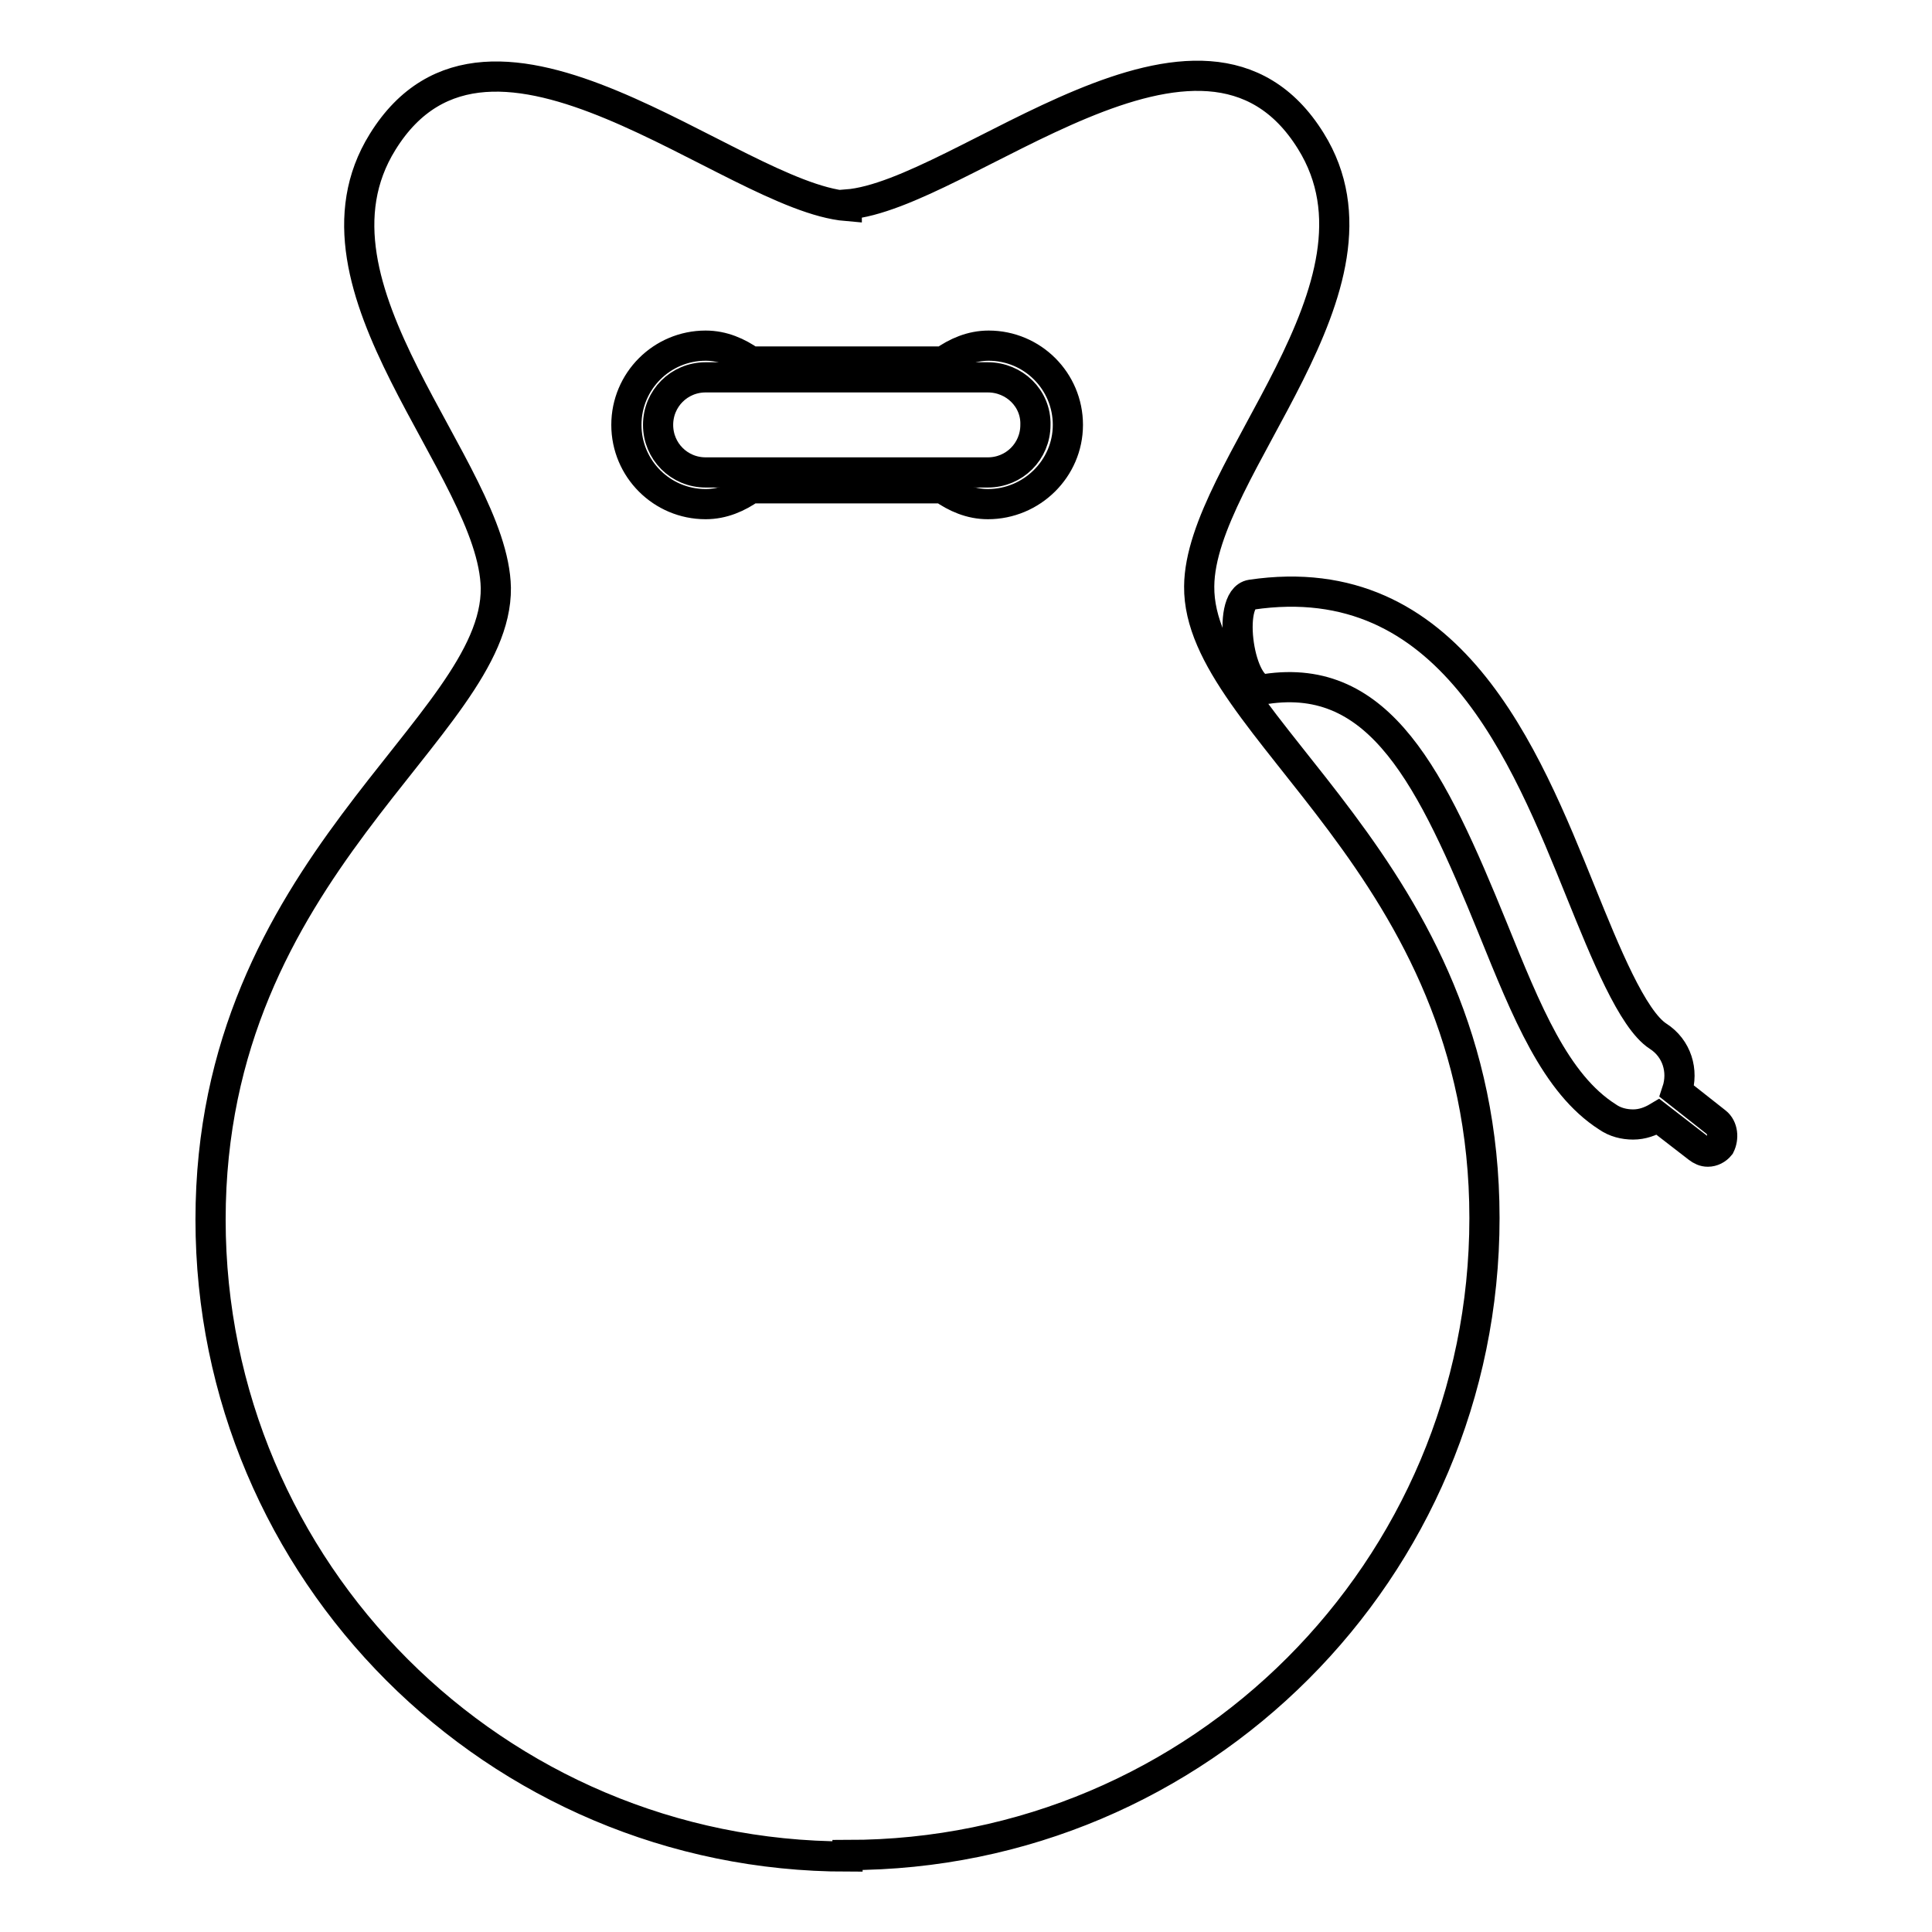
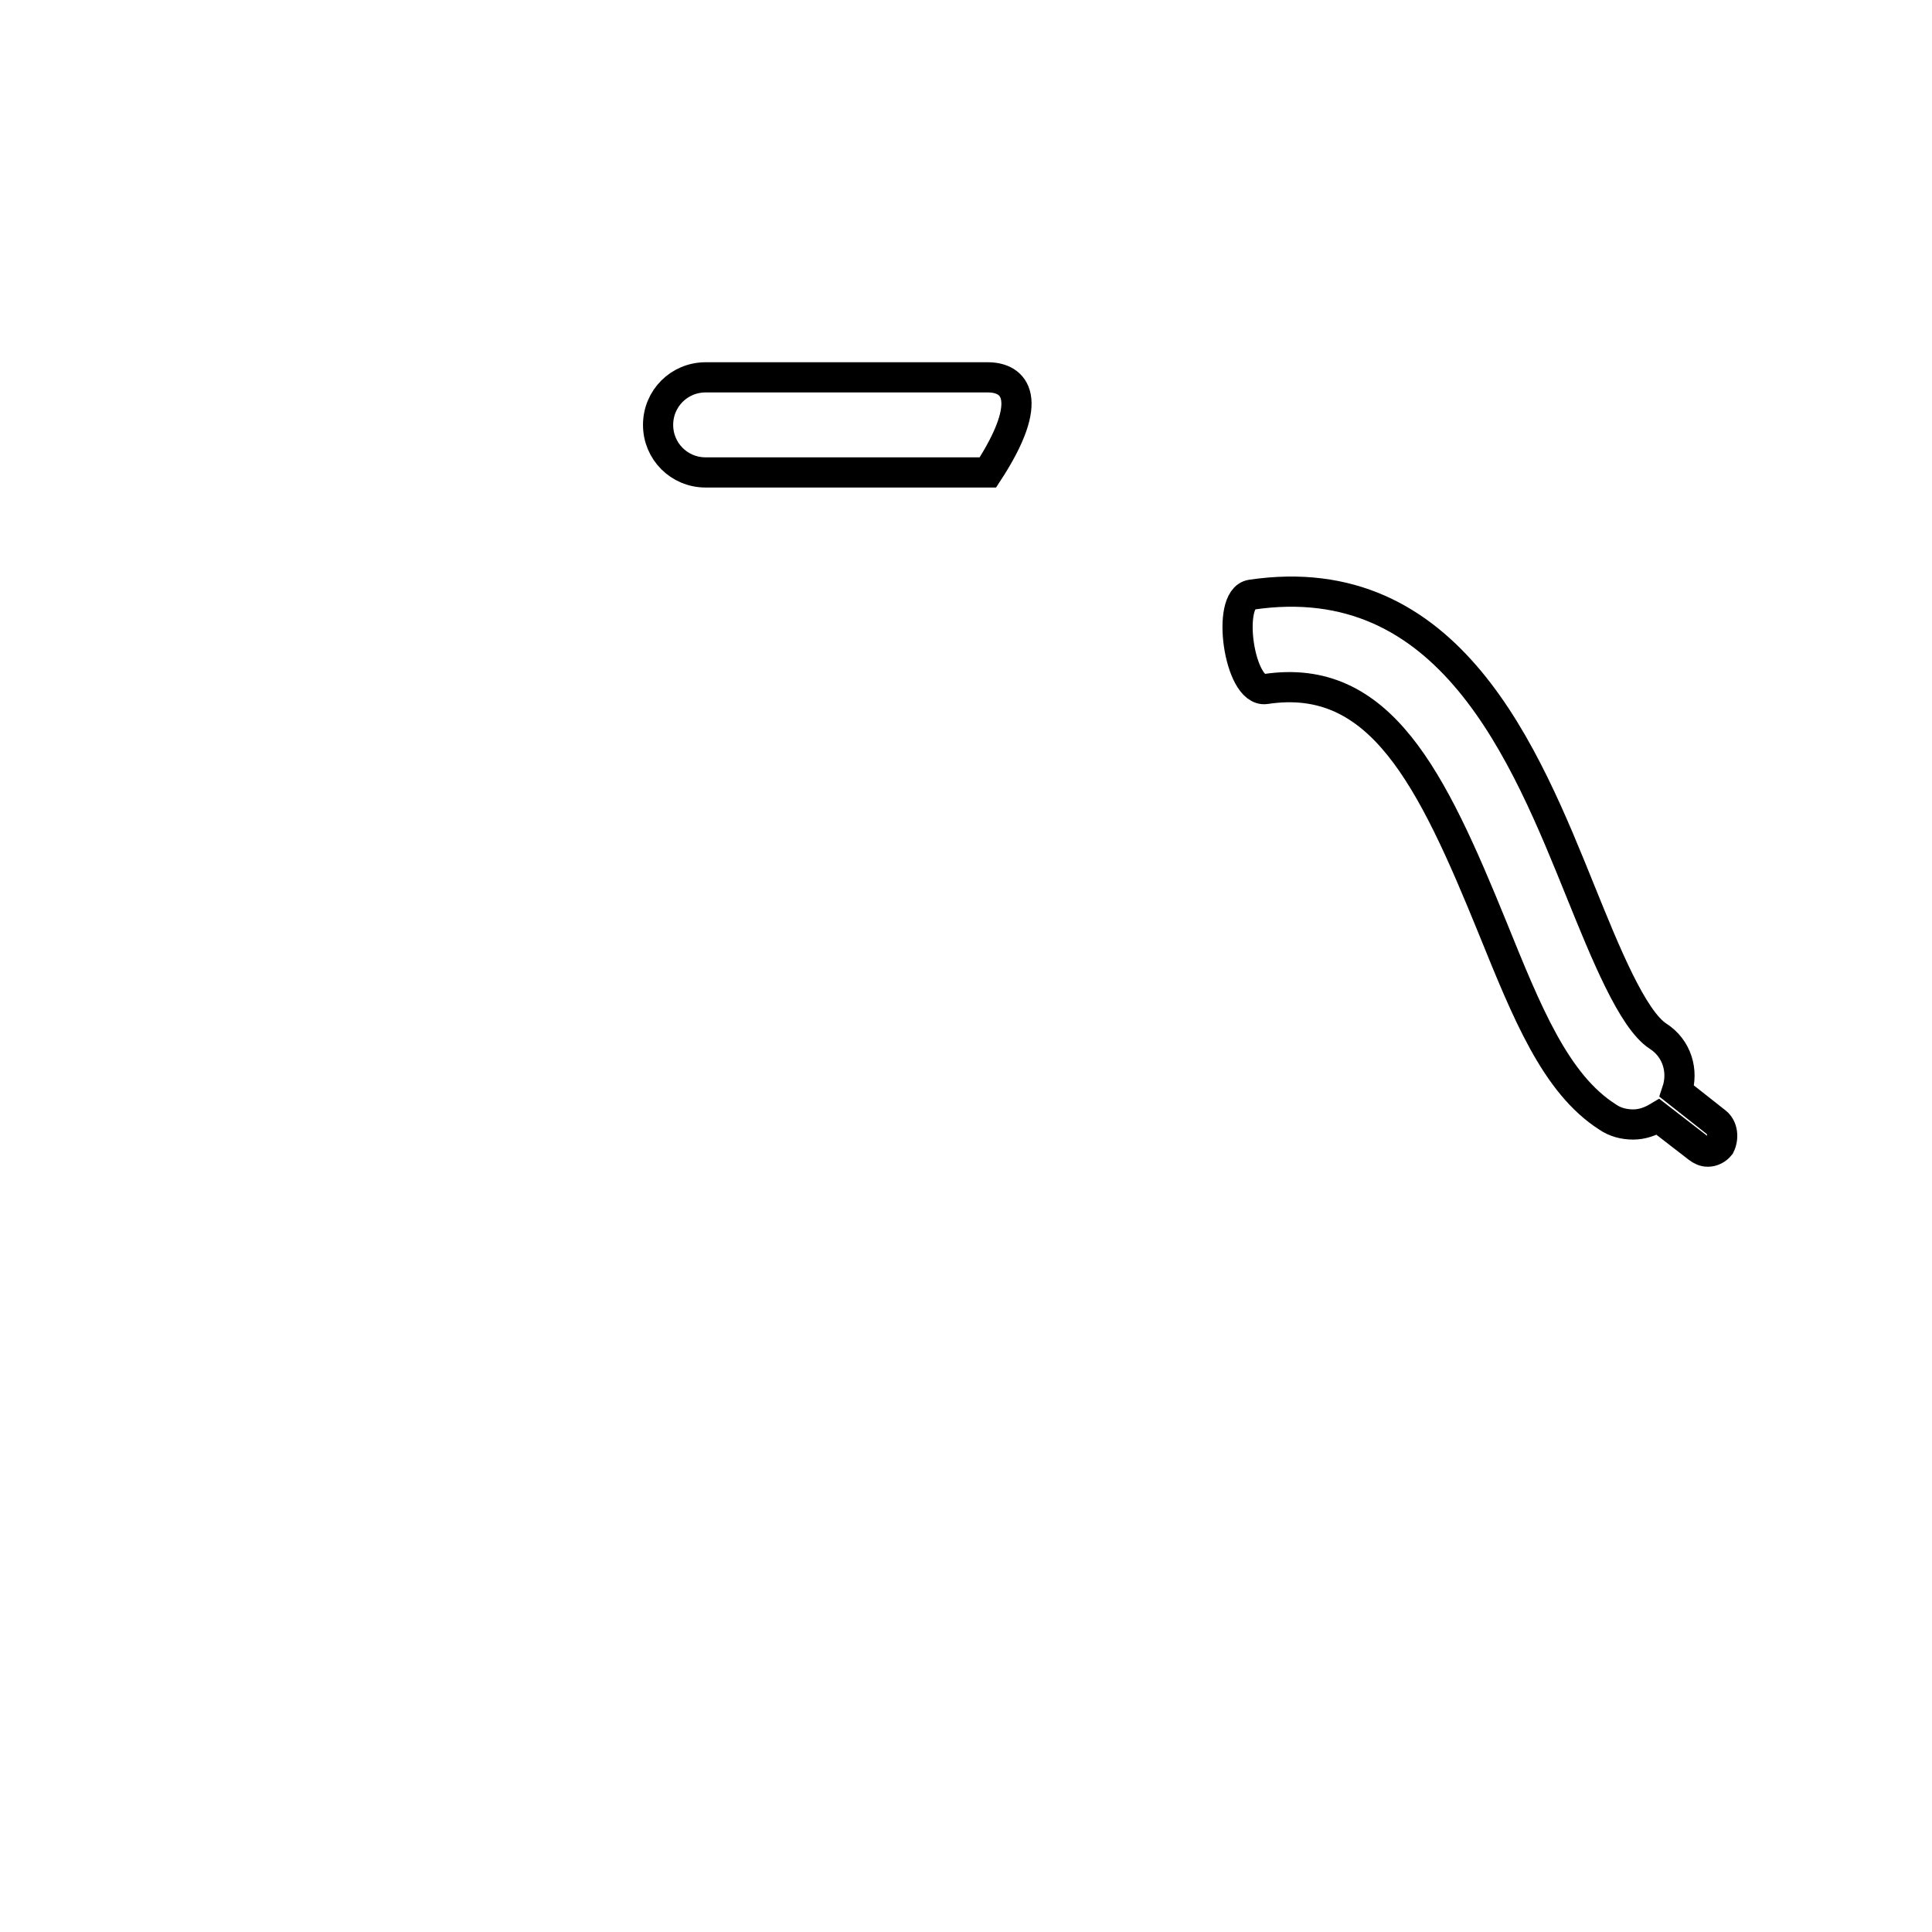
<svg xmlns="http://www.w3.org/2000/svg" version="1.1" x="0px" y="0px" viewBox="0 0 256 256" enable-background="new 0 0 256 256" xml:space="preserve">
  <g>
    <g>
      <g>
        <g>
-           <path stroke-width="4" fill-opacity="0" stroke="#000000" d="M173.7,18.7c-14.3-23.1-46.2,7.2-61.5,8.4v0.2C96.9,26,65-4.3,50.7,18.8c-12,19.3,14.7,43.3,15,59.1c0.2,18.6-37.8,36.8-37.8,83.7c0,46.6,37.8,84.4,84.4,84.4v-0.2c46.6,0,84.4-37.8,84.4-84.4c0-46.9-38-65-37.8-83.7C159,62,185.7,38,173.7,18.7z M130.9,66.8c-2.3,0-4.3-0.9-6-2.1H99.5c-1.7,1.2-3.7,2.1-6,2.1c-5.8,0-10.5-4.7-10.5-10.5c0-5.8,4.7-10.5,10.5-10.5c2.3,0,4.3,0.9,6,2.1h25.5c1.7-1.2,3.7-2.1,6-2.1c5.8,0,10.5,4.7,10.5,10.5C141.5,62.1,136.7,66.8,130.9,66.8z" />
-           <path stroke-width="4" fill-opacity="0" stroke="#000000" d="M130.9,50H93.5c-3.5,0-6.3,2.8-6.3,6.3c0,3.5,2.8,6.3,6.3,6.3h37.4c3.5,0,6.3-2.8,6.3-6.3C137.3,52.8,134.4,50,130.9,50z" />
+           <path stroke-width="4" fill-opacity="0" stroke="#000000" d="M130.9,50H93.5c-3.5,0-6.3,2.8-6.3,6.3c0,3.5,2.8,6.3,6.3,6.3h37.4C137.3,52.8,134.4,50,130.9,50z" />
          <path stroke-width="4" fill-opacity="0" stroke="#000000" d="M227.4,148.7l-5.2-4.1c0.9-2.7,0-5.7-2.5-7.3c-3.4-2.2-7-11.1-10.2-19c-7.4-18.3-17.4-43.4-43.7-39.5c-3.4,0.5-1.6,13,1.9,12.5c15.2-2.3,22,11.8,30.1,31.7c4.5,11.1,8.3,20.6,15.2,25c1,0.7,2.2,1,3.4,1c1.2,0,2.3-0.4,3.3-1l5.3,4.1c0.4,0.3,0.8,0.5,1.3,0.5c0.6,0,1.2-0.3,1.6-0.8C228.4,150.8,228.3,149.4,227.4,148.7z" />
        </g>
      </g>
      <g />
      <g />
      <g />
      <g />
      <g />
      <g />
      <g />
      <g />
      <g />
      <g />
      <g />
      <g />
      <g />
      <g />
      <g />
    </g>
  </g>
</svg>